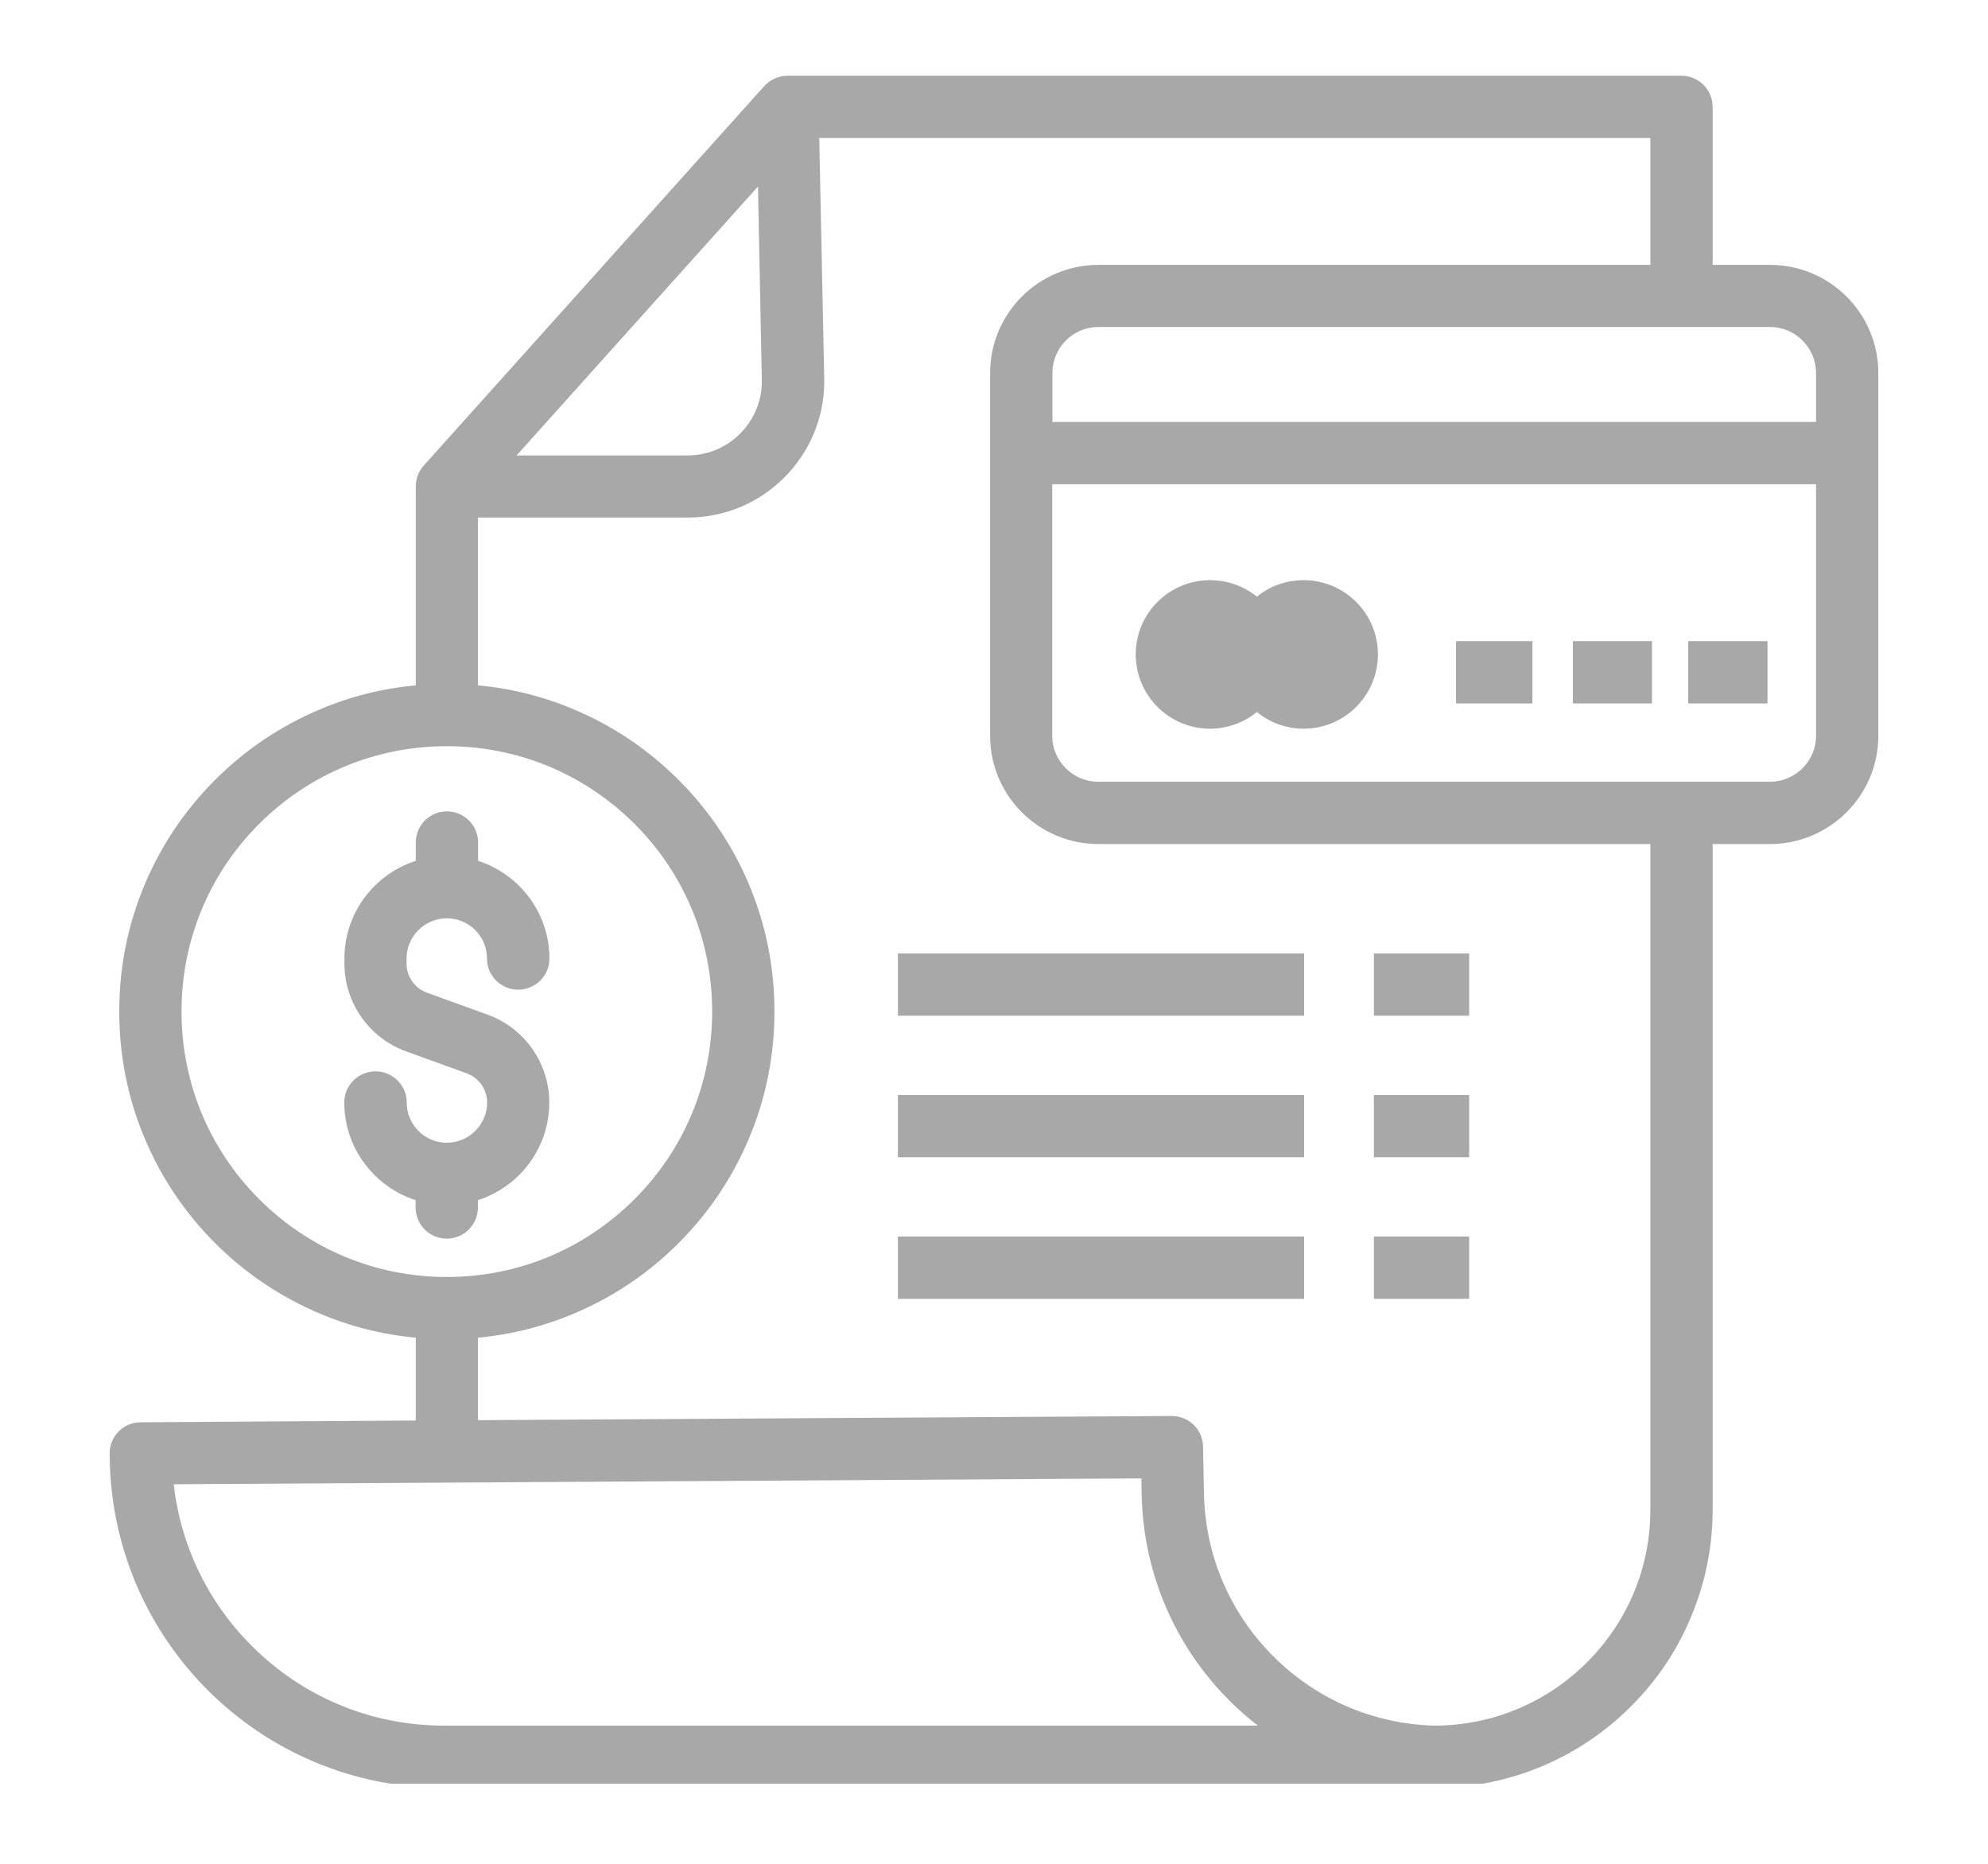
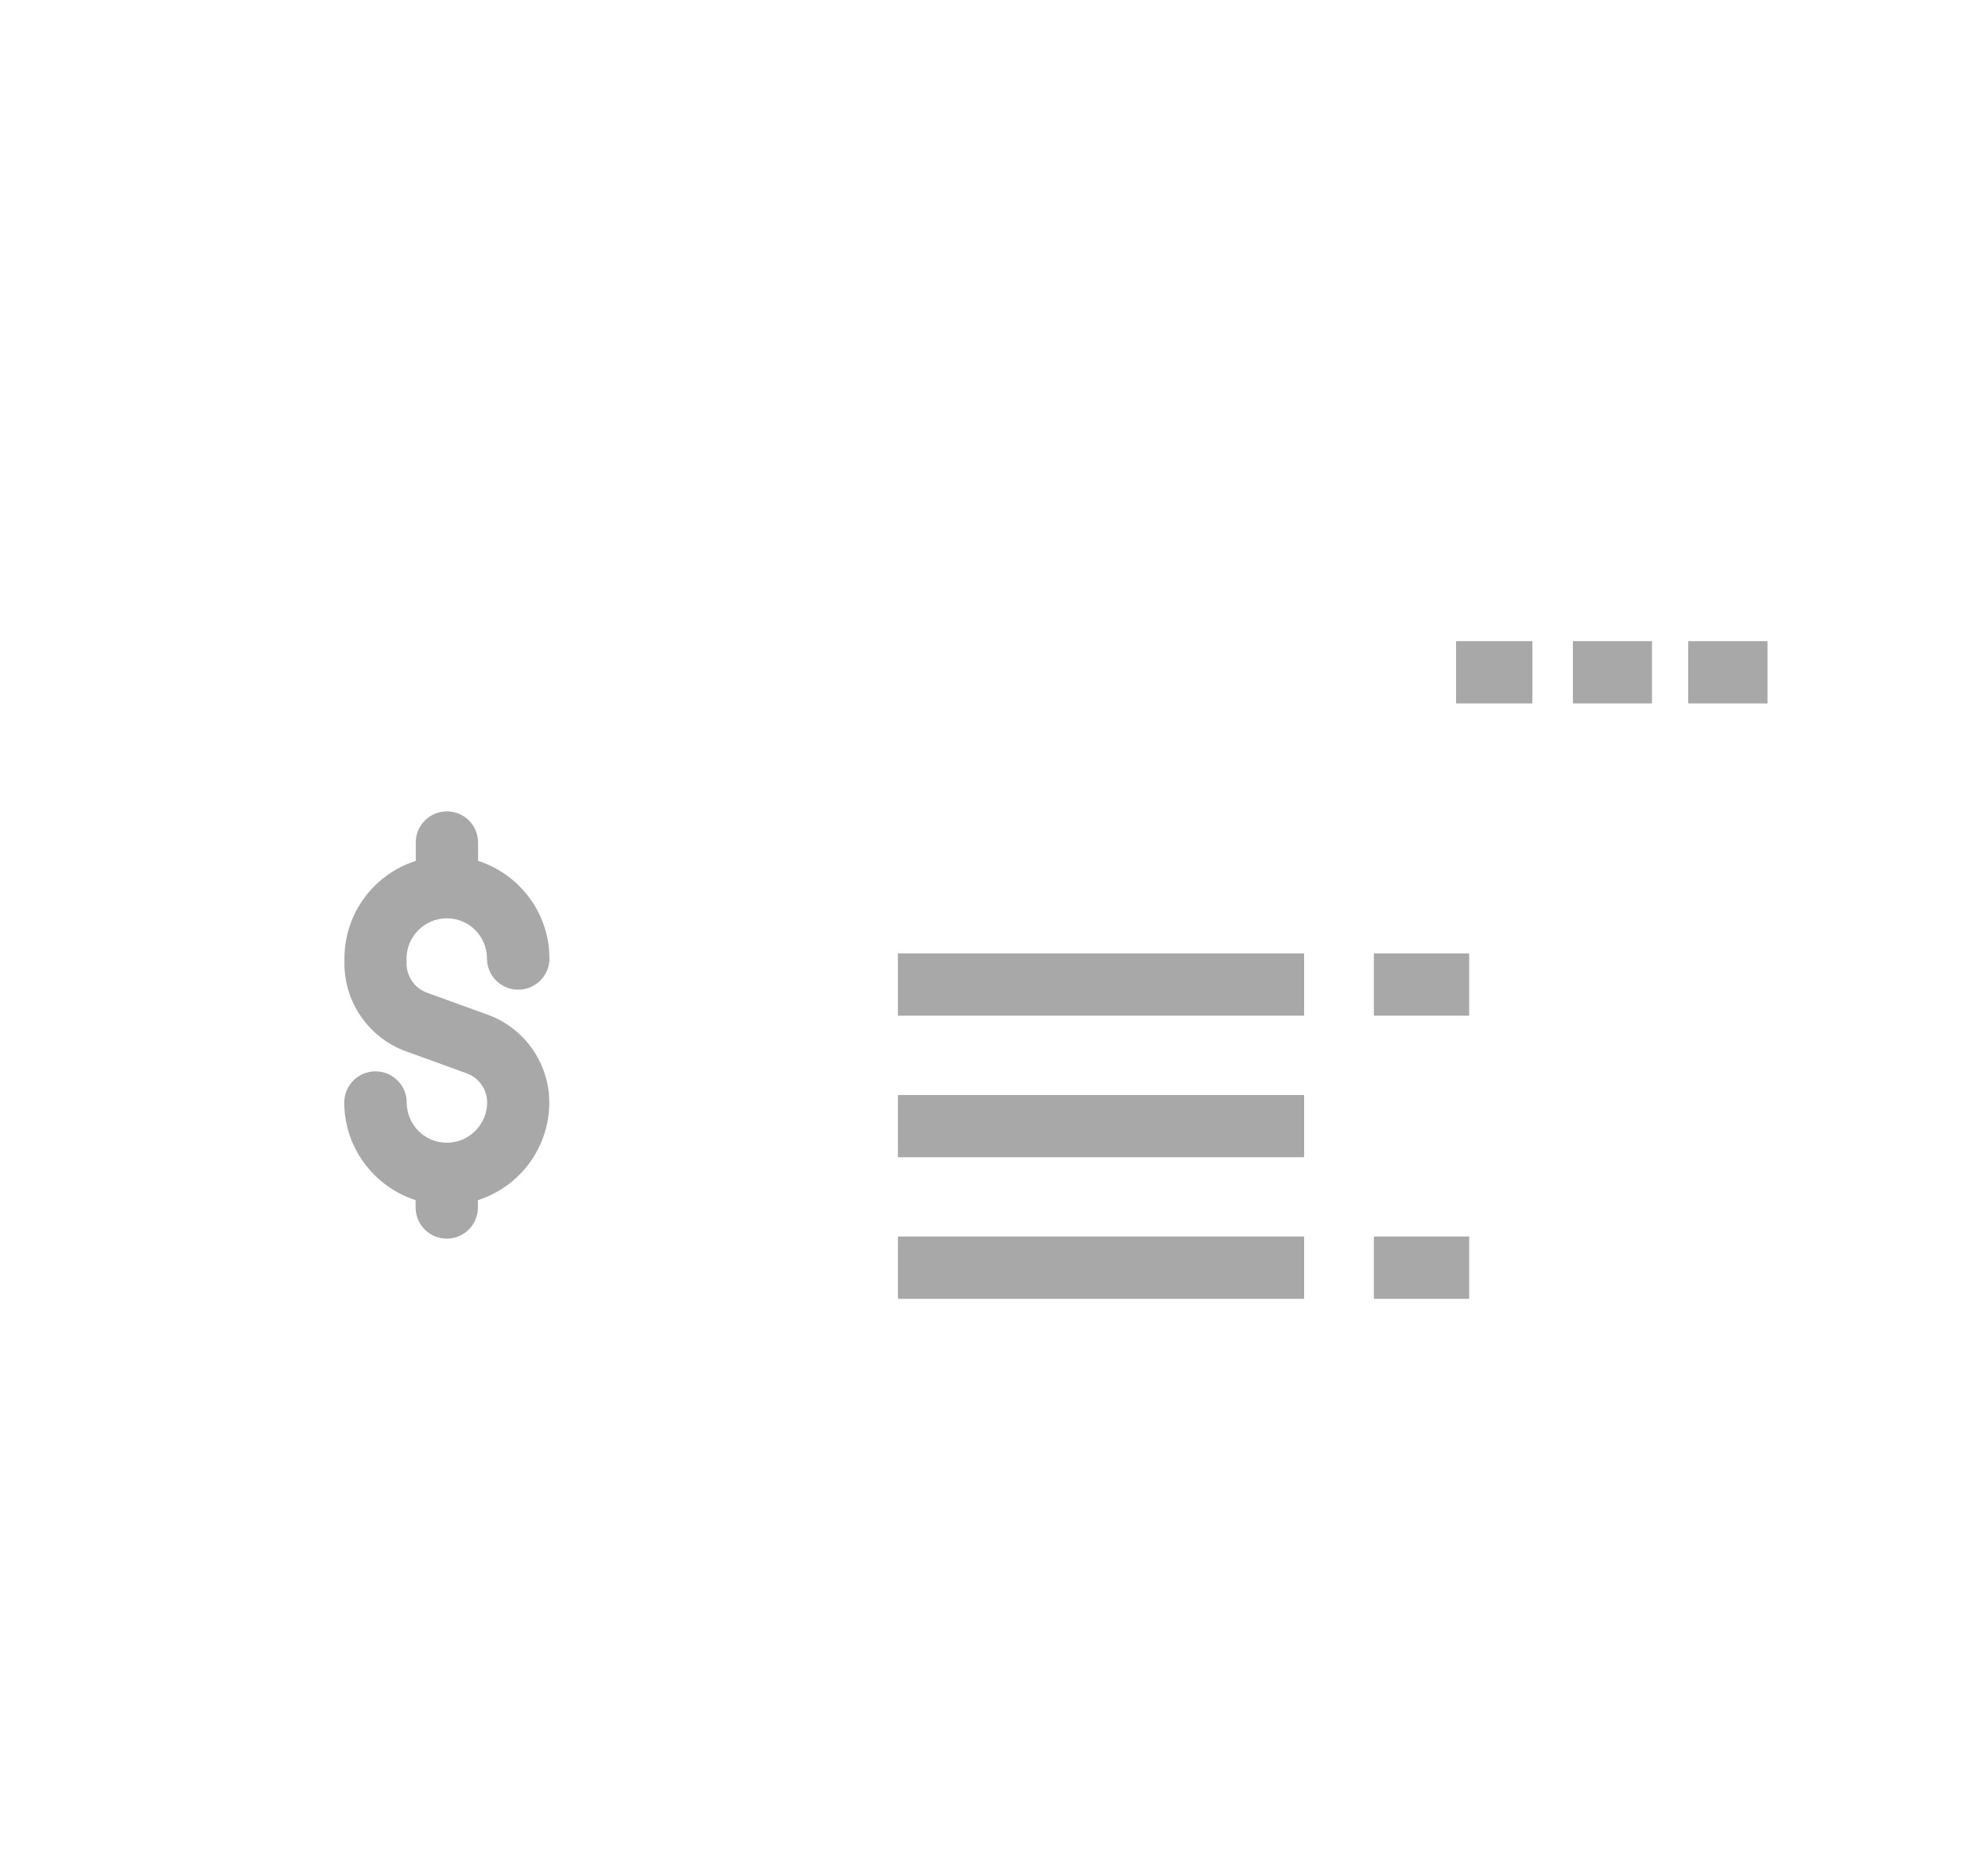
<svg xmlns="http://www.w3.org/2000/svg" width="64" zoomAndPan="magnify" viewBox="0 0 48 45" height="60" preserveAspectRatio="xMidYMid meet" version="1.0">
  <defs>
    <clipPath id="dba58e2fe6">
-       <path d="M 2.648 1.816 L 45.398 1.816 L 45.398 43.066 L 2.648 43.066 Z M 2.648 1.816 " clip-rule="nonzero" />
-     </clipPath>
+       </clipPath>
  </defs>
  <g clip-path="url(#dba58e2fe6)">
-     <path fill="#a8a8a8" d="M 42.734 6.395 L 41.352 6.395 L 41.352 2.582 C 41.352 2.168 41.016 1.828 40.598 1.828 L 19.016 1.828 C 18.801 1.828 18.598 1.922 18.453 2.078 L 10.23 11.242 C 10.105 11.383 10.039 11.559 10.039 11.746 L 10.039 16.547 C 9.234 16.621 8.453 16.816 7.711 17.133 C 6.77 17.531 5.922 18.102 5.195 18.828 C 4.469 19.555 3.898 20.398 3.5 21.34 C 3.086 22.316 2.879 23.352 2.879 24.422 C 2.879 25.488 3.086 26.527 3.5 27.5 C 3.898 28.445 4.469 29.289 5.195 30.016 C 5.922 30.742 6.77 31.312 7.711 31.711 C 8.453 32.027 9.234 32.223 10.039 32.297 L 10.039 34.297 L 3.395 34.34 C 2.98 34.34 2.648 34.676 2.648 35.09 C 2.648 36.18 2.863 37.238 3.281 38.234 C 3.691 39.199 4.273 40.062 5.012 40.805 C 5.754 41.543 6.617 42.129 7.578 42.535 C 8.578 42.957 9.633 43.168 10.727 43.168 L 34.625 43.168 C 35.535 43.168 36.414 42.988 37.242 42.641 C 38.043 42.301 38.766 41.816 39.379 41.199 C 40 40.582 40.484 39.863 40.82 39.062 C 41.172 38.23 41.352 37.352 41.352 36.445 L 41.352 20.379 L 42.734 20.379 C 44.176 20.379 45.352 19.207 45.352 17.766 L 45.352 9.008 C 45.352 7.566 44.18 6.395 42.734 6.395 Z M 43.848 9.008 L 43.848 10.188 L 25.41 10.188 L 25.41 9.008 C 25.41 8.395 25.906 7.895 26.52 7.895 L 42.738 7.895 C 43.348 7.895 43.848 8.395 43.848 9.008 Z M 18.395 9.211 C 18.391 10.195 17.59 10.996 16.605 10.996 L 12.473 10.996 L 18.301 4.504 Z M 6.258 28.953 C 5.047 27.742 4.383 26.133 4.383 24.422 C 4.383 22.711 5.047 21.102 6.258 19.891 C 7.469 18.684 9.078 18.016 10.789 18.016 C 12.5 18.016 14.109 18.684 15.32 19.891 C 16.531 21.102 17.195 22.711 17.195 24.422 C 17.195 26.133 16.531 27.742 15.32 28.953 C 14.109 30.164 12.5 30.832 10.789 30.832 C 9.078 30.832 7.469 30.164 6.258 28.953 Z M 10.789 41.664 L 10.727 41.664 C 8.969 41.664 7.32 40.98 6.078 39.738 C 5.016 38.676 4.359 37.309 4.195 35.836 L 27.559 35.695 L 27.566 36.094 C 27.605 37.961 28.352 39.719 29.668 41.043 C 29.891 41.27 30.125 41.473 30.371 41.664 Z M 39.848 36.445 C 39.848 37.84 39.305 39.148 38.32 40.133 C 37.336 41.117 36.027 41.66 34.637 41.664 C 33.16 41.625 31.777 41.027 30.734 39.98 C 29.691 38.934 29.098 37.543 29.07 36.062 L 29.047 34.922 C 29.039 34.512 28.703 34.188 28.293 34.188 C 28.293 34.188 28.293 34.188 28.289 34.188 L 11.539 34.289 L 11.539 32.297 C 12.344 32.223 13.125 32.027 13.867 31.711 C 14.812 31.312 15.656 30.742 16.383 30.016 C 17.109 29.289 17.68 28.445 18.078 27.5 C 18.492 26.527 18.699 25.488 18.699 24.422 C 18.699 23.355 18.492 22.316 18.078 21.34 C 17.68 20.398 17.109 19.555 16.383 18.828 C 15.656 18.102 14.812 17.531 13.867 17.133 C 13.125 16.816 12.344 16.621 11.539 16.547 L 11.539 12.496 L 16.609 12.496 C 18.422 12.496 19.902 11.02 19.902 9.203 C 19.902 9.199 19.902 9.195 19.902 9.188 L 19.781 3.332 L 39.848 3.332 L 39.848 6.395 L 26.523 6.395 C 25.078 6.395 23.906 7.566 23.906 9.008 L 23.906 17.766 C 23.906 19.207 25.078 20.379 26.523 20.379 L 39.848 20.379 Z M 42.734 18.875 L 26.52 18.875 C 25.906 18.875 25.406 18.375 25.406 17.766 L 25.406 11.691 L 43.848 11.691 L 43.848 17.766 C 43.848 18.375 43.348 18.875 42.734 18.875 Z M 42.734 18.875 " fill-opacity="1" fill-rule="nonzero" />
-   </g>
-   <path fill="#a8a8a8" d="M 31.477 14.008 C 31.047 14.008 30.652 14.156 30.348 14.406 C 30.039 14.156 29.645 14.008 29.215 14.008 C 28.227 14.008 27.422 14.809 27.422 15.801 C 27.422 16.789 28.227 17.594 29.215 17.594 C 29.645 17.594 30.039 17.441 30.348 17.191 C 30.656 17.441 31.047 17.594 31.477 17.594 C 32.465 17.594 33.27 16.789 33.27 15.801 C 33.27 14.809 32.465 14.008 31.477 14.008 Z M 31.477 14.008 " fill-opacity="1" fill-rule="nonzero" />
+     </g>
  <path fill="#a8a8a8" d="M 37.977 15.48 L 39.887 15.48 L 39.887 16.984 L 37.977 16.984 Z M 37.977 15.48 " fill-opacity="1" fill-rule="nonzero" />
  <path fill="#a8a8a8" d="M 40.762 15.48 L 42.676 15.48 L 42.676 16.984 L 40.762 16.984 Z M 40.762 15.48 " fill-opacity="1" fill-rule="nonzero" />
  <path fill="#a8a8a8" d="M 35.156 15.48 L 37 15.48 L 37 16.984 L 35.156 16.984 Z M 35.156 15.48 " fill-opacity="1" fill-rule="nonzero" />
  <path fill="#a8a8a8" d="M 33.172 23.02 L 35.473 23.02 L 35.473 24.523 L 33.172 24.523 Z M 33.172 23.02 " fill-opacity="1" fill-rule="nonzero" />
  <path fill="#a8a8a8" d="M 21.68 23.02 L 31.488 23.02 L 31.488 24.523 L 21.68 24.523 Z M 21.68 23.02 " fill-opacity="1" fill-rule="nonzero" />
-   <path fill="#a8a8a8" d="M 33.172 26.438 L 35.473 26.438 L 35.473 27.941 L 33.172 27.941 Z M 33.172 26.438 " fill-opacity="1" fill-rule="nonzero" />
  <path fill="#a8a8a8" d="M 21.68 26.438 L 31.488 26.438 L 31.488 27.941 L 21.68 27.941 Z M 21.68 26.438 " fill-opacity="1" fill-rule="nonzero" />
  <path fill="#a8a8a8" d="M 33.172 29.855 L 35.473 29.855 L 35.473 31.359 L 33.172 31.359 Z M 33.172 29.855 " fill-opacity="1" fill-rule="nonzero" />
  <path fill="#a8a8a8" d="M 21.68 29.855 L 31.488 29.855 L 31.488 31.359 L 21.68 31.359 Z M 21.68 29.855 " fill-opacity="1" fill-rule="nonzero" />
  <path fill="#a8a8a8" d="M 11.539 29.152 L 11.539 28.977 C 12.539 28.656 13.262 27.723 13.262 26.617 C 13.262 25.672 12.664 24.82 11.777 24.5 L 10.312 23.969 C 10.016 23.863 9.816 23.578 9.816 23.266 L 9.816 23.145 C 9.816 22.609 10.254 22.172 10.789 22.172 C 11.324 22.172 11.758 22.605 11.758 23.145 C 11.758 23.559 12.098 23.895 12.512 23.895 C 12.926 23.895 13.266 23.559 13.266 23.145 C 13.266 22.039 12.539 21.105 11.543 20.785 L 11.543 20.34 C 11.543 19.926 11.207 19.59 10.789 19.59 C 10.375 19.59 10.039 19.926 10.039 20.34 L 10.039 20.785 C 9.039 21.105 8.316 22.039 8.316 23.145 L 8.316 23.266 C 8.316 24.211 8.914 25.062 9.801 25.383 L 11.266 25.914 C 11.562 26.02 11.762 26.305 11.762 26.617 C 11.762 27.152 11.324 27.59 10.789 27.59 C 10.254 27.59 9.82 27.156 9.82 26.617 C 9.82 26.203 9.48 25.867 9.066 25.867 C 8.652 25.867 8.312 26.203 8.312 26.617 C 8.312 27.719 9.039 28.656 10.035 28.977 L 10.035 29.152 C 10.035 29.57 10.371 29.906 10.789 29.906 C 11.203 29.906 11.539 29.57 11.539 29.152 Z M 11.539 29.152 " fill-opacity="1" fill-rule="nonzero" />
</svg>